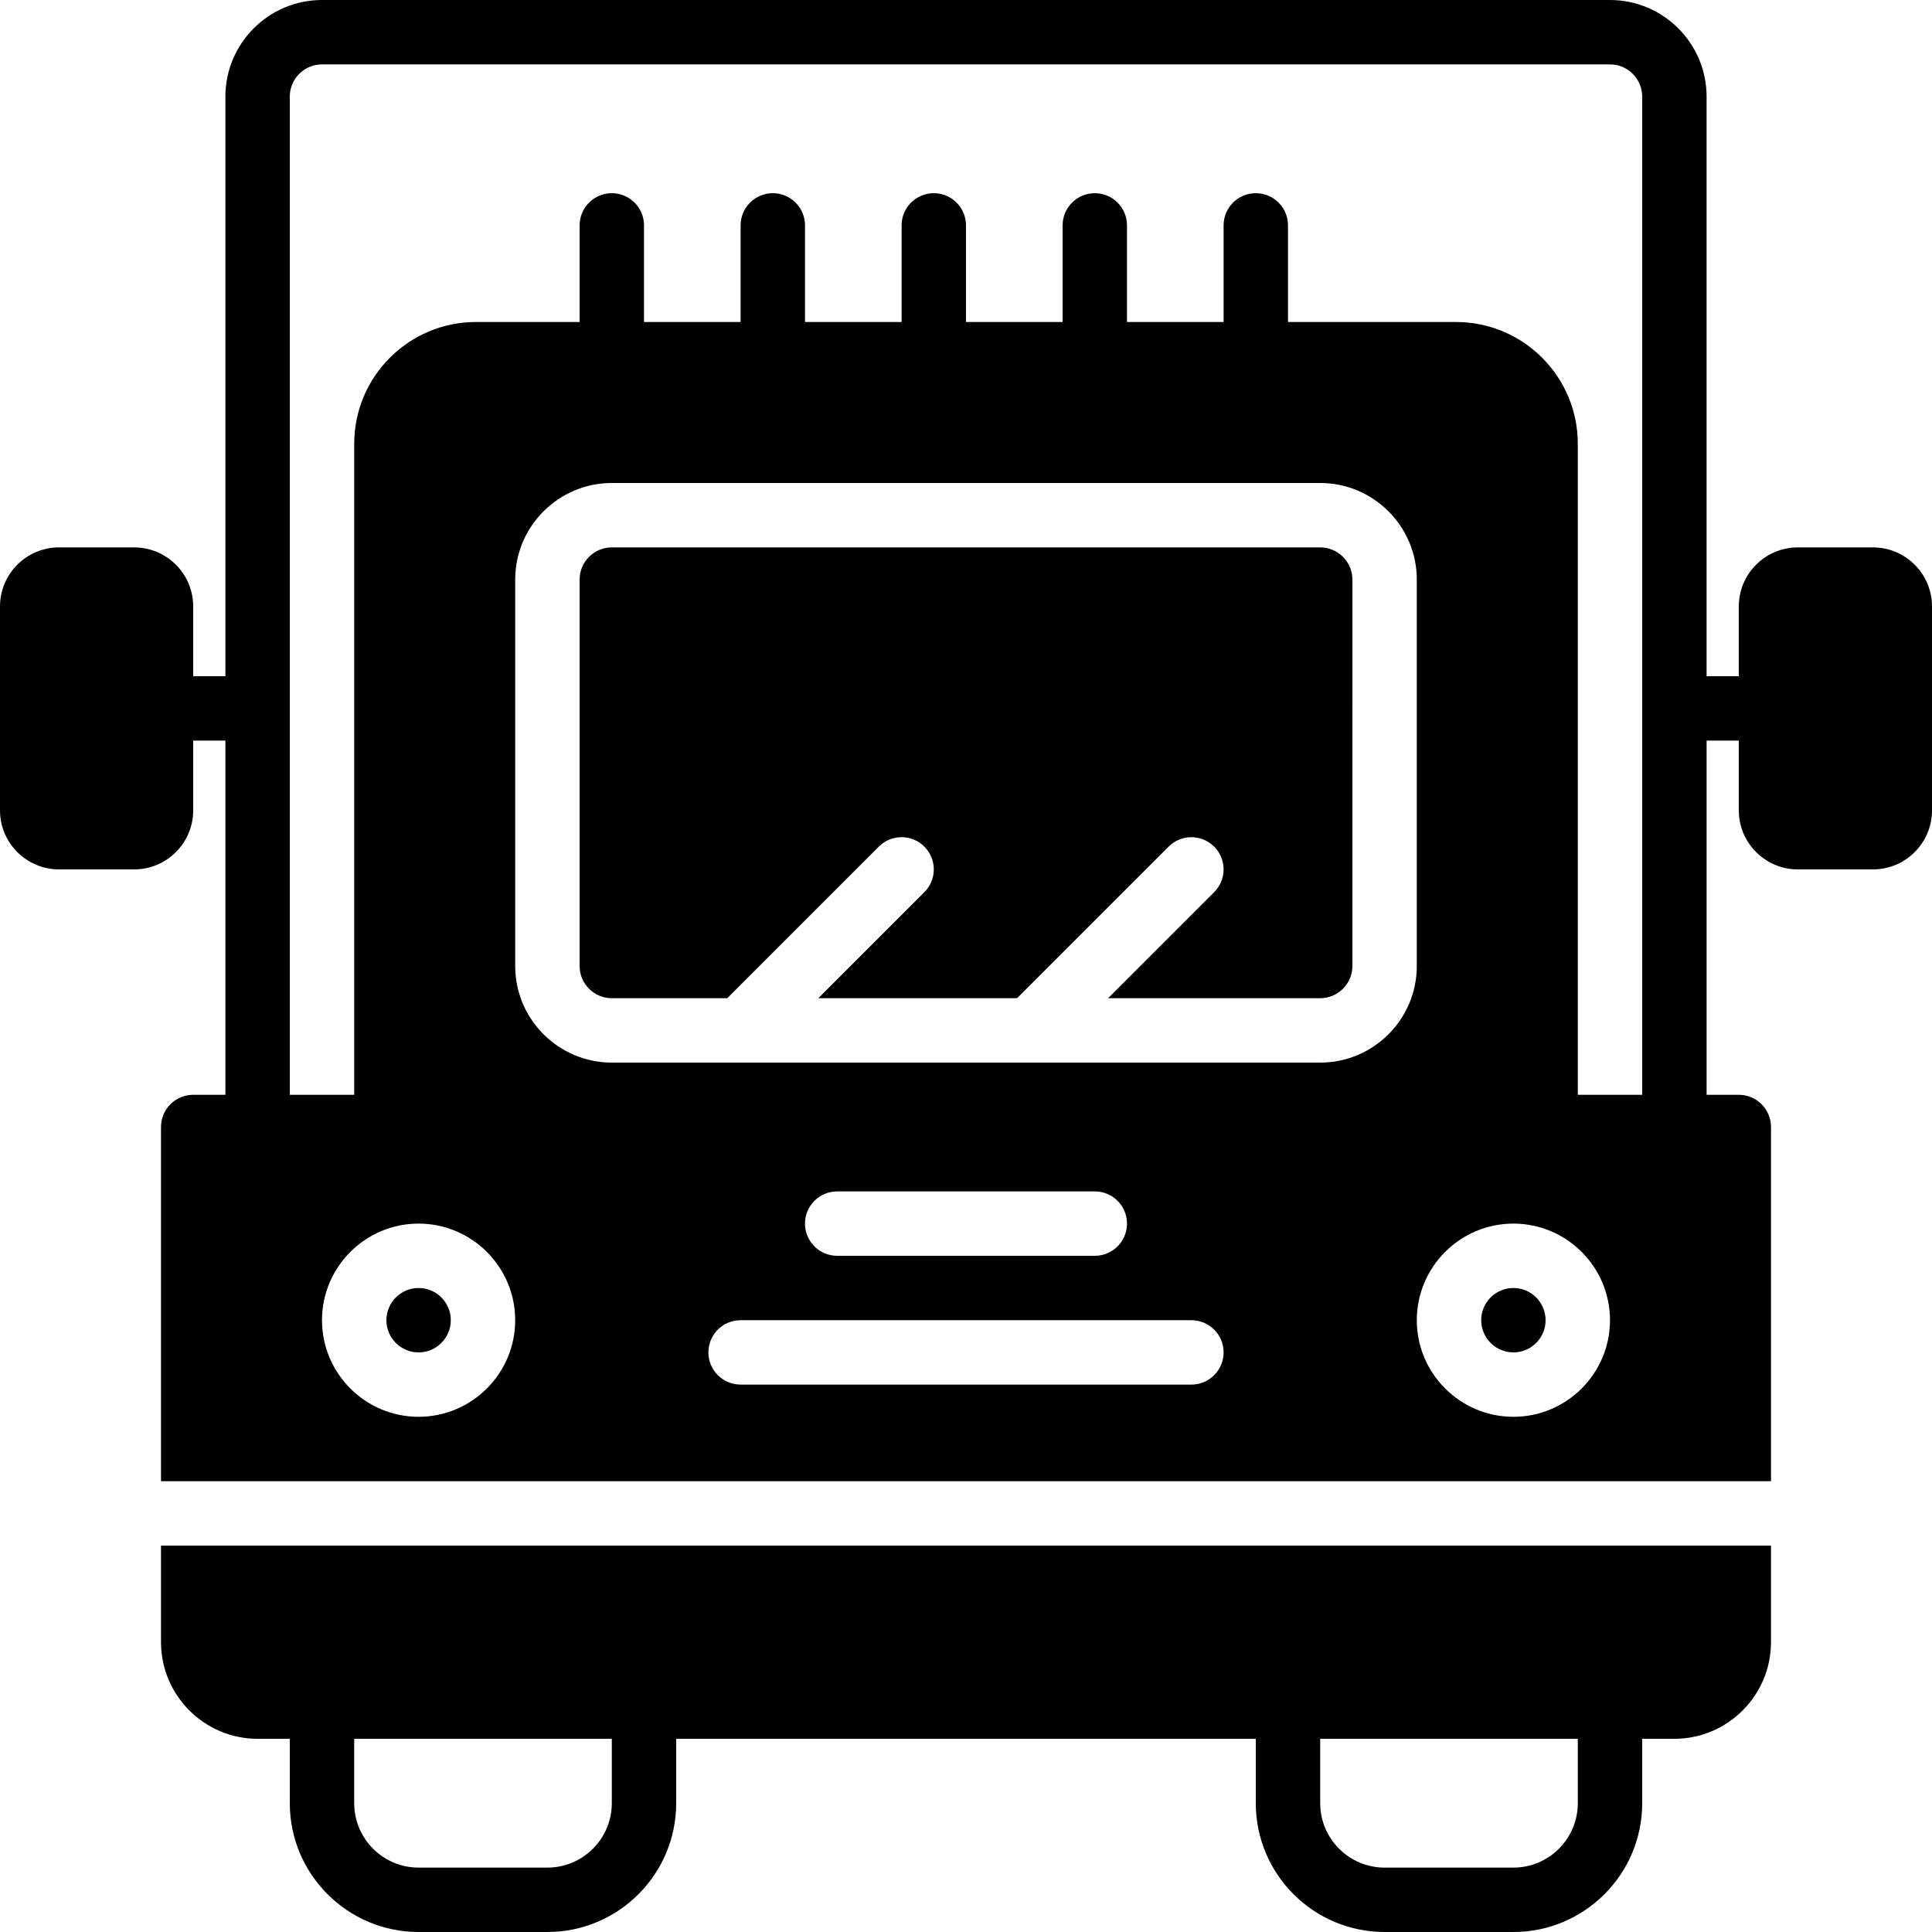
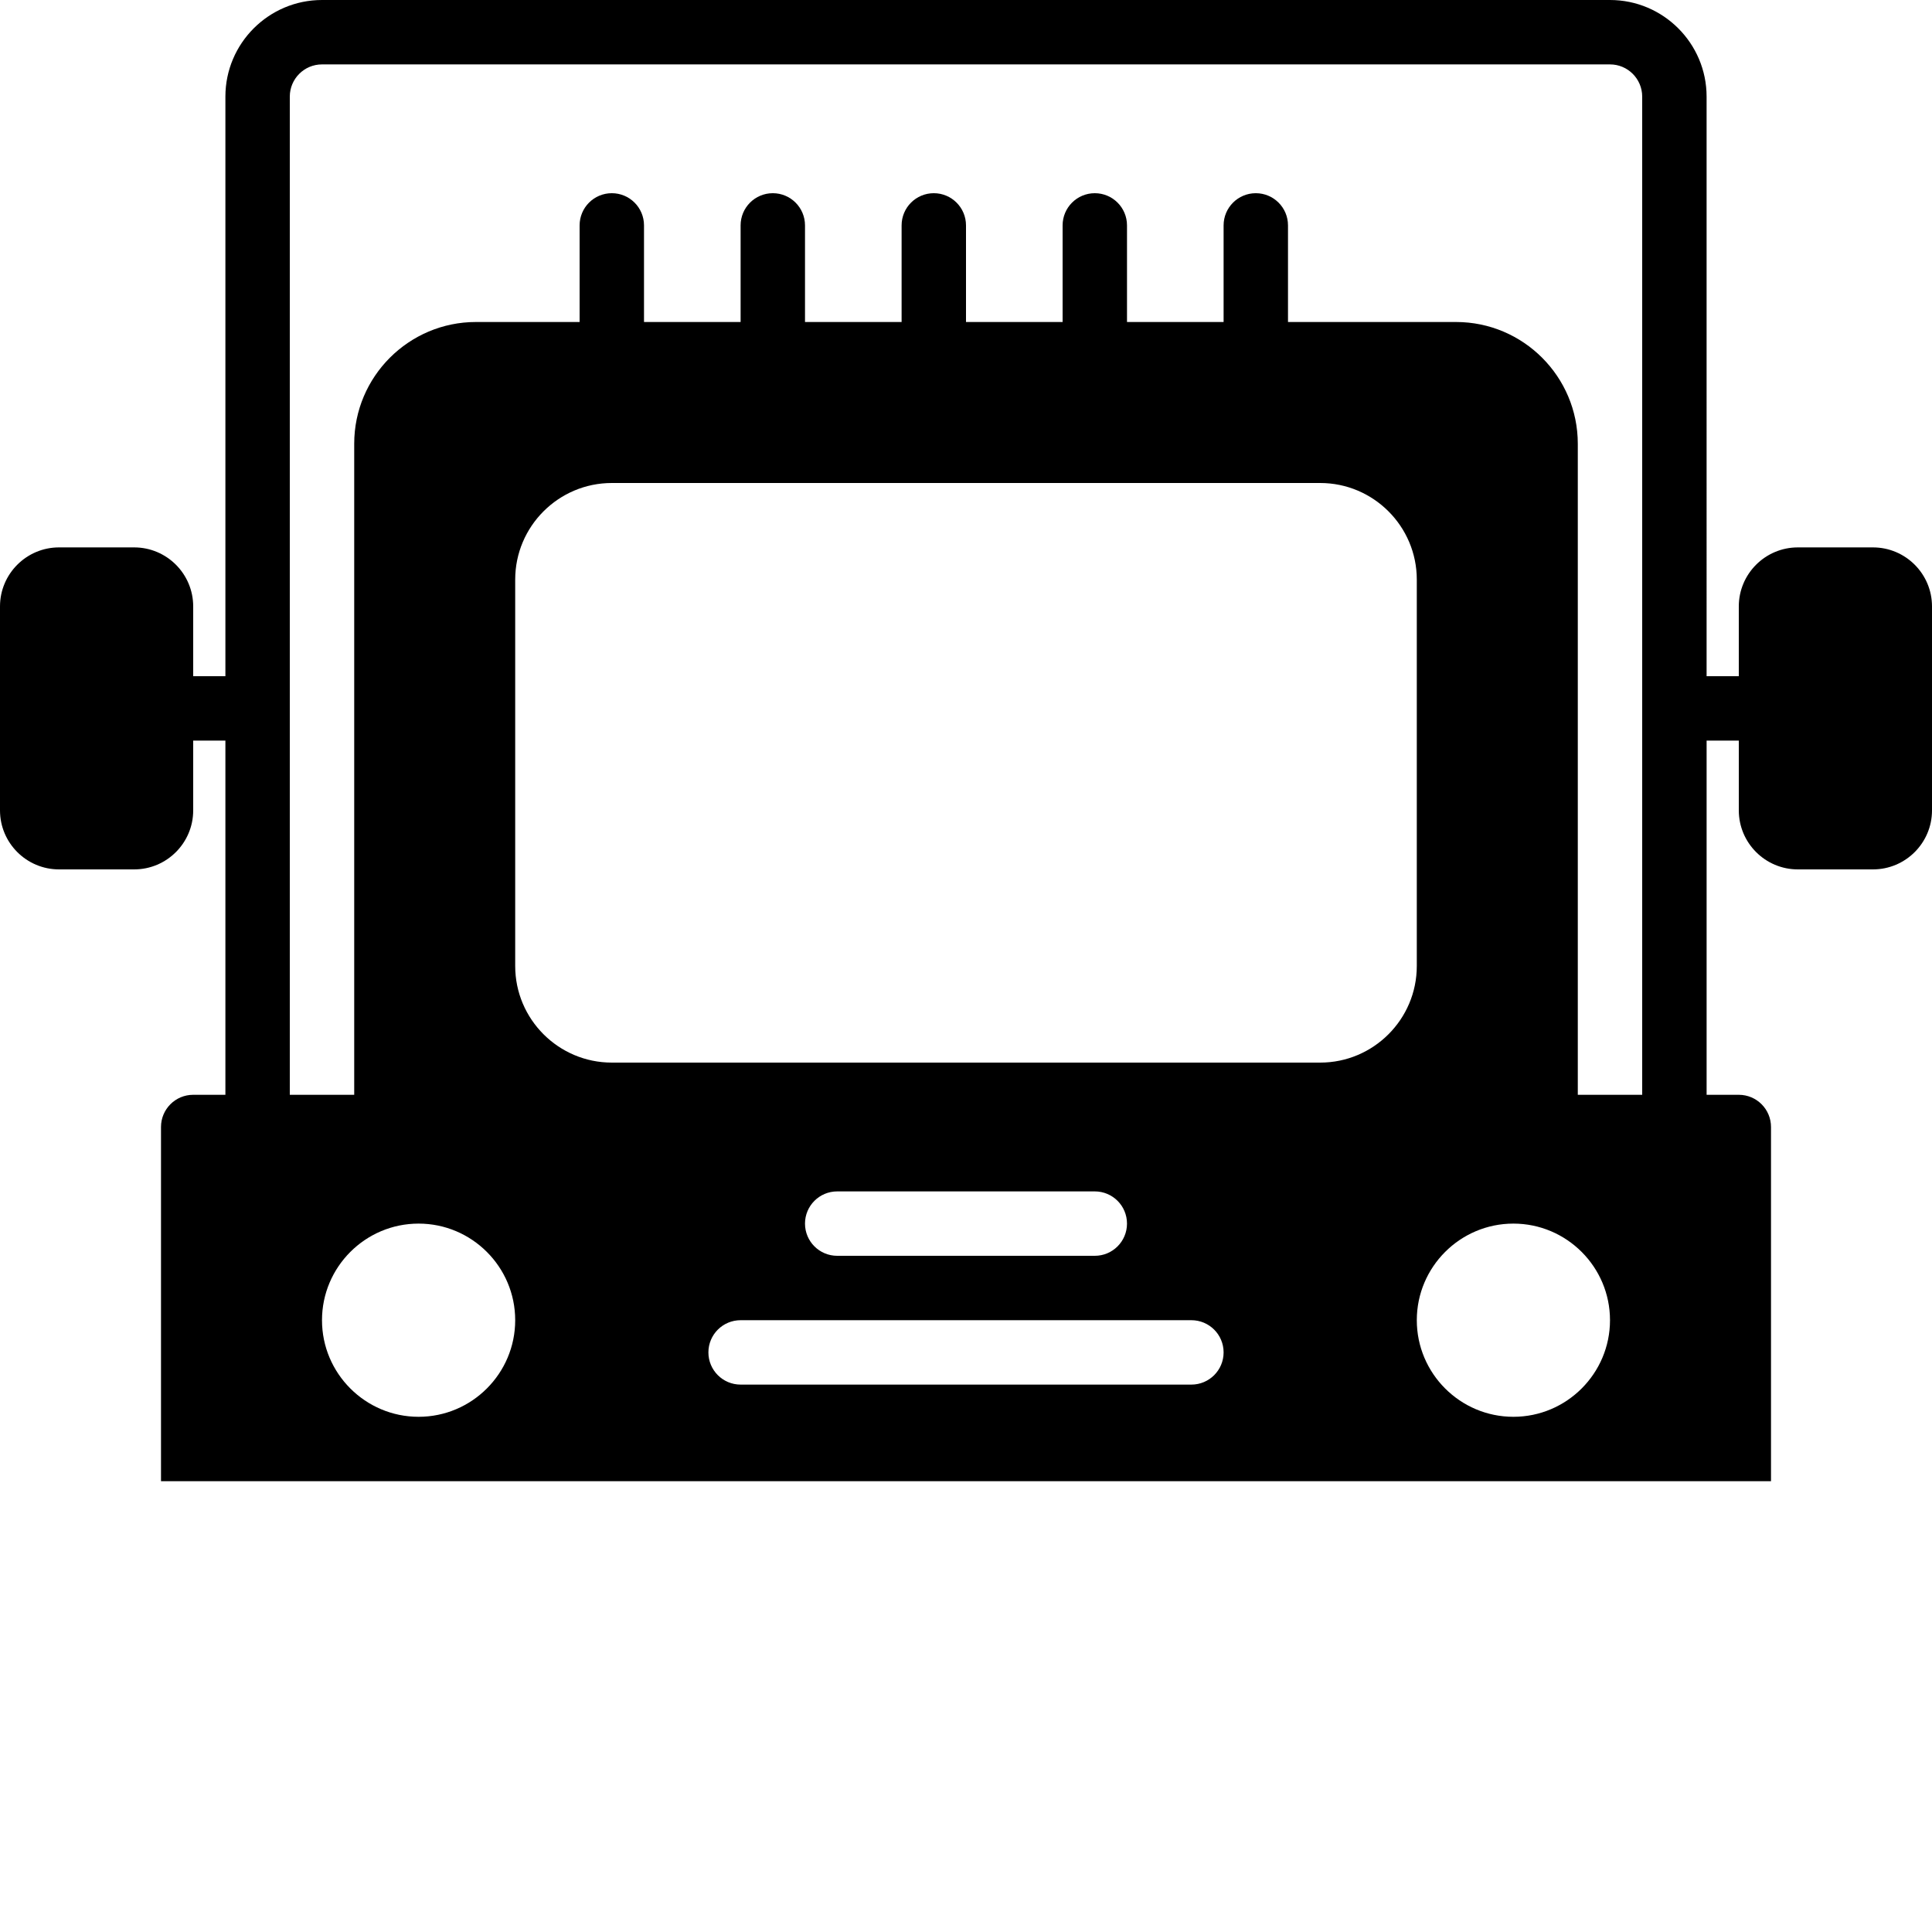
<svg xmlns="http://www.w3.org/2000/svg" fill="#000000" height="800px" width="800px" version="1.1" id="Layer_1" viewBox="0 0 512 512" xml:space="preserve">
  <g>
    <g>
      <g>
        <path d="M496.358,145.067h-19.917c-8.627,0-15.642,7.014-15.642,15.642V179.2h-8.533V25.6c0-14.114-11.486-25.6-25.6-25.6H85.333     c-14.114,0-25.6,11.486-25.6,25.6v153.6H51.2v-18.492c0-8.627-7.014-15.642-15.642-15.642H15.642     C7.014,145.067,0,152.081,0,160.708v54.05c0,8.627,7.014,15.642,15.642,15.642h19.917c8.627,0,15.642-7.014,15.642-15.642     v-18.492h8.533v93.867H51.2c-4.719,0-8.533,3.823-8.533,8.533v93.867h426.667v-93.867c0-4.71-3.814-8.533-8.533-8.533h-8.533     v-93.867h8.533v18.492c0,8.627,7.014,15.642,15.642,15.642h19.917c8.627,0,15.642-7.014,15.642-15.642v-54.05     C512,152.081,504.986,145.067,496.358,145.067z M110.933,375.467c-14.114,0-25.6-11.486-25.6-25.6s11.486-25.6,25.6-25.6     s25.6,11.486,25.6,25.6S125.047,375.467,110.933,375.467z M315.733,366.933H196.267c-4.719,0-8.533-3.823-8.533-8.533     s3.814-8.533,8.533-8.533h119.467c4.719,0,8.533,3.823,8.533,8.533S320.452,366.933,315.733,366.933z M213.333,324.267     c0-4.71,3.814-8.533,8.533-8.533h68.267c4.719,0,8.533,3.823,8.533,8.533s-3.814,8.533-8.533,8.533h-68.267     C217.148,332.8,213.333,328.977,213.333,324.267z M349.867,281.6H162.133c-14.114,0-25.6-11.486-25.6-25.6V153.6     c0-14.114,11.486-25.6,25.6-25.6h187.733c14.114,0,25.6,11.486,25.6,25.6V256C375.467,270.114,363.981,281.6,349.867,281.6z      M401.067,375.467c-14.114,0-25.6-11.486-25.6-25.6s11.486-25.6,25.6-25.6c14.114,0,25.6,11.486,25.6,25.6     S415.181,375.467,401.067,375.467z M435.2,290.133h-17.067V117.598c0-17.792-14.473-32.265-32.265-32.265h-44.535v-25.6     c0-4.71-3.814-8.533-8.533-8.533c-4.719,0-8.533,3.823-8.533,8.533v25.6h-25.6v-25.6c0-4.71-3.814-8.533-8.533-8.533     s-8.533,3.823-8.533,8.533v25.6H256v-25.6c0-4.71-3.814-8.533-8.533-8.533s-8.533,3.823-8.533,8.533v25.6h-25.6v-25.6     c0-4.71-3.814-8.533-8.533-8.533s-8.533,3.823-8.533,8.533v25.6h-25.6v-25.6c0-4.71-3.814-8.533-8.533-8.533     s-8.533,3.823-8.533,8.533v25.6h-27.469c-17.792,0-32.265,14.473-32.265,32.265v172.535H76.8V25.6     c0-4.702,3.823-8.533,8.533-8.533h341.333c4.71,0,8.533,3.831,8.533,8.533V290.133z" />
-         <path d="M349.867,145.067H162.133c-4.71,0-8.533,3.831-8.533,8.533V256c0,4.702,3.823,8.533,8.533,8.533h30.601l40.166-40.166     c3.337-3.337,8.73-3.337,12.066,0c3.336,3.337,3.336,8.73,0,12.066l-28.1,28.1h52.668l40.166-40.166     c3.337-3.337,8.73-3.337,12.066,0s3.337,8.73,0,12.066l-28.1,28.1h56.201c4.71,0,8.533-3.831,8.533-8.533V153.6     C358.4,148.898,354.577,145.067,349.867,145.067z" />
-         <path d="M110.933,341.333c-4.71,0-8.533,3.831-8.533,8.533s3.823,8.533,8.533,8.533s8.533-3.831,8.533-8.533     S115.644,341.333,110.933,341.333z" />
-         <path d="M401.067,341.333c-4.71,0-8.533,3.831-8.533,8.533s3.823,8.533,8.533,8.533s8.533-3.831,8.533-8.533     S405.777,341.333,401.067,341.333z" />
-         <path d="M42.667,435.191c0,14.114,11.494,25.609,25.609,25.609H76.8v17.067C76.8,496.691,92.109,512,110.933,512h34.133     c18.825,0,34.133-15.309,34.133-34.133V460.8h153.6v17.067c0,18.825,15.309,34.133,34.133,34.133h34.133     c18.825,0,34.133-15.309,34.133-34.133V460.8h8.525c14.114,0,25.609-11.494,25.609-25.609V409.6H42.667V435.191z M349.867,460.8     h68.267v17.067c0,9.412-7.654,17.067-17.067,17.067h-34.133c-9.412,0-17.067-7.654-17.067-17.067V460.8z M93.867,460.8h68.267     v17.067c0,9.412-7.654,17.067-17.067,17.067h-34.133c-9.412,0-17.067-7.654-17.067-17.067V460.8z" />
      </g>
    </g>
  </g>
</svg>